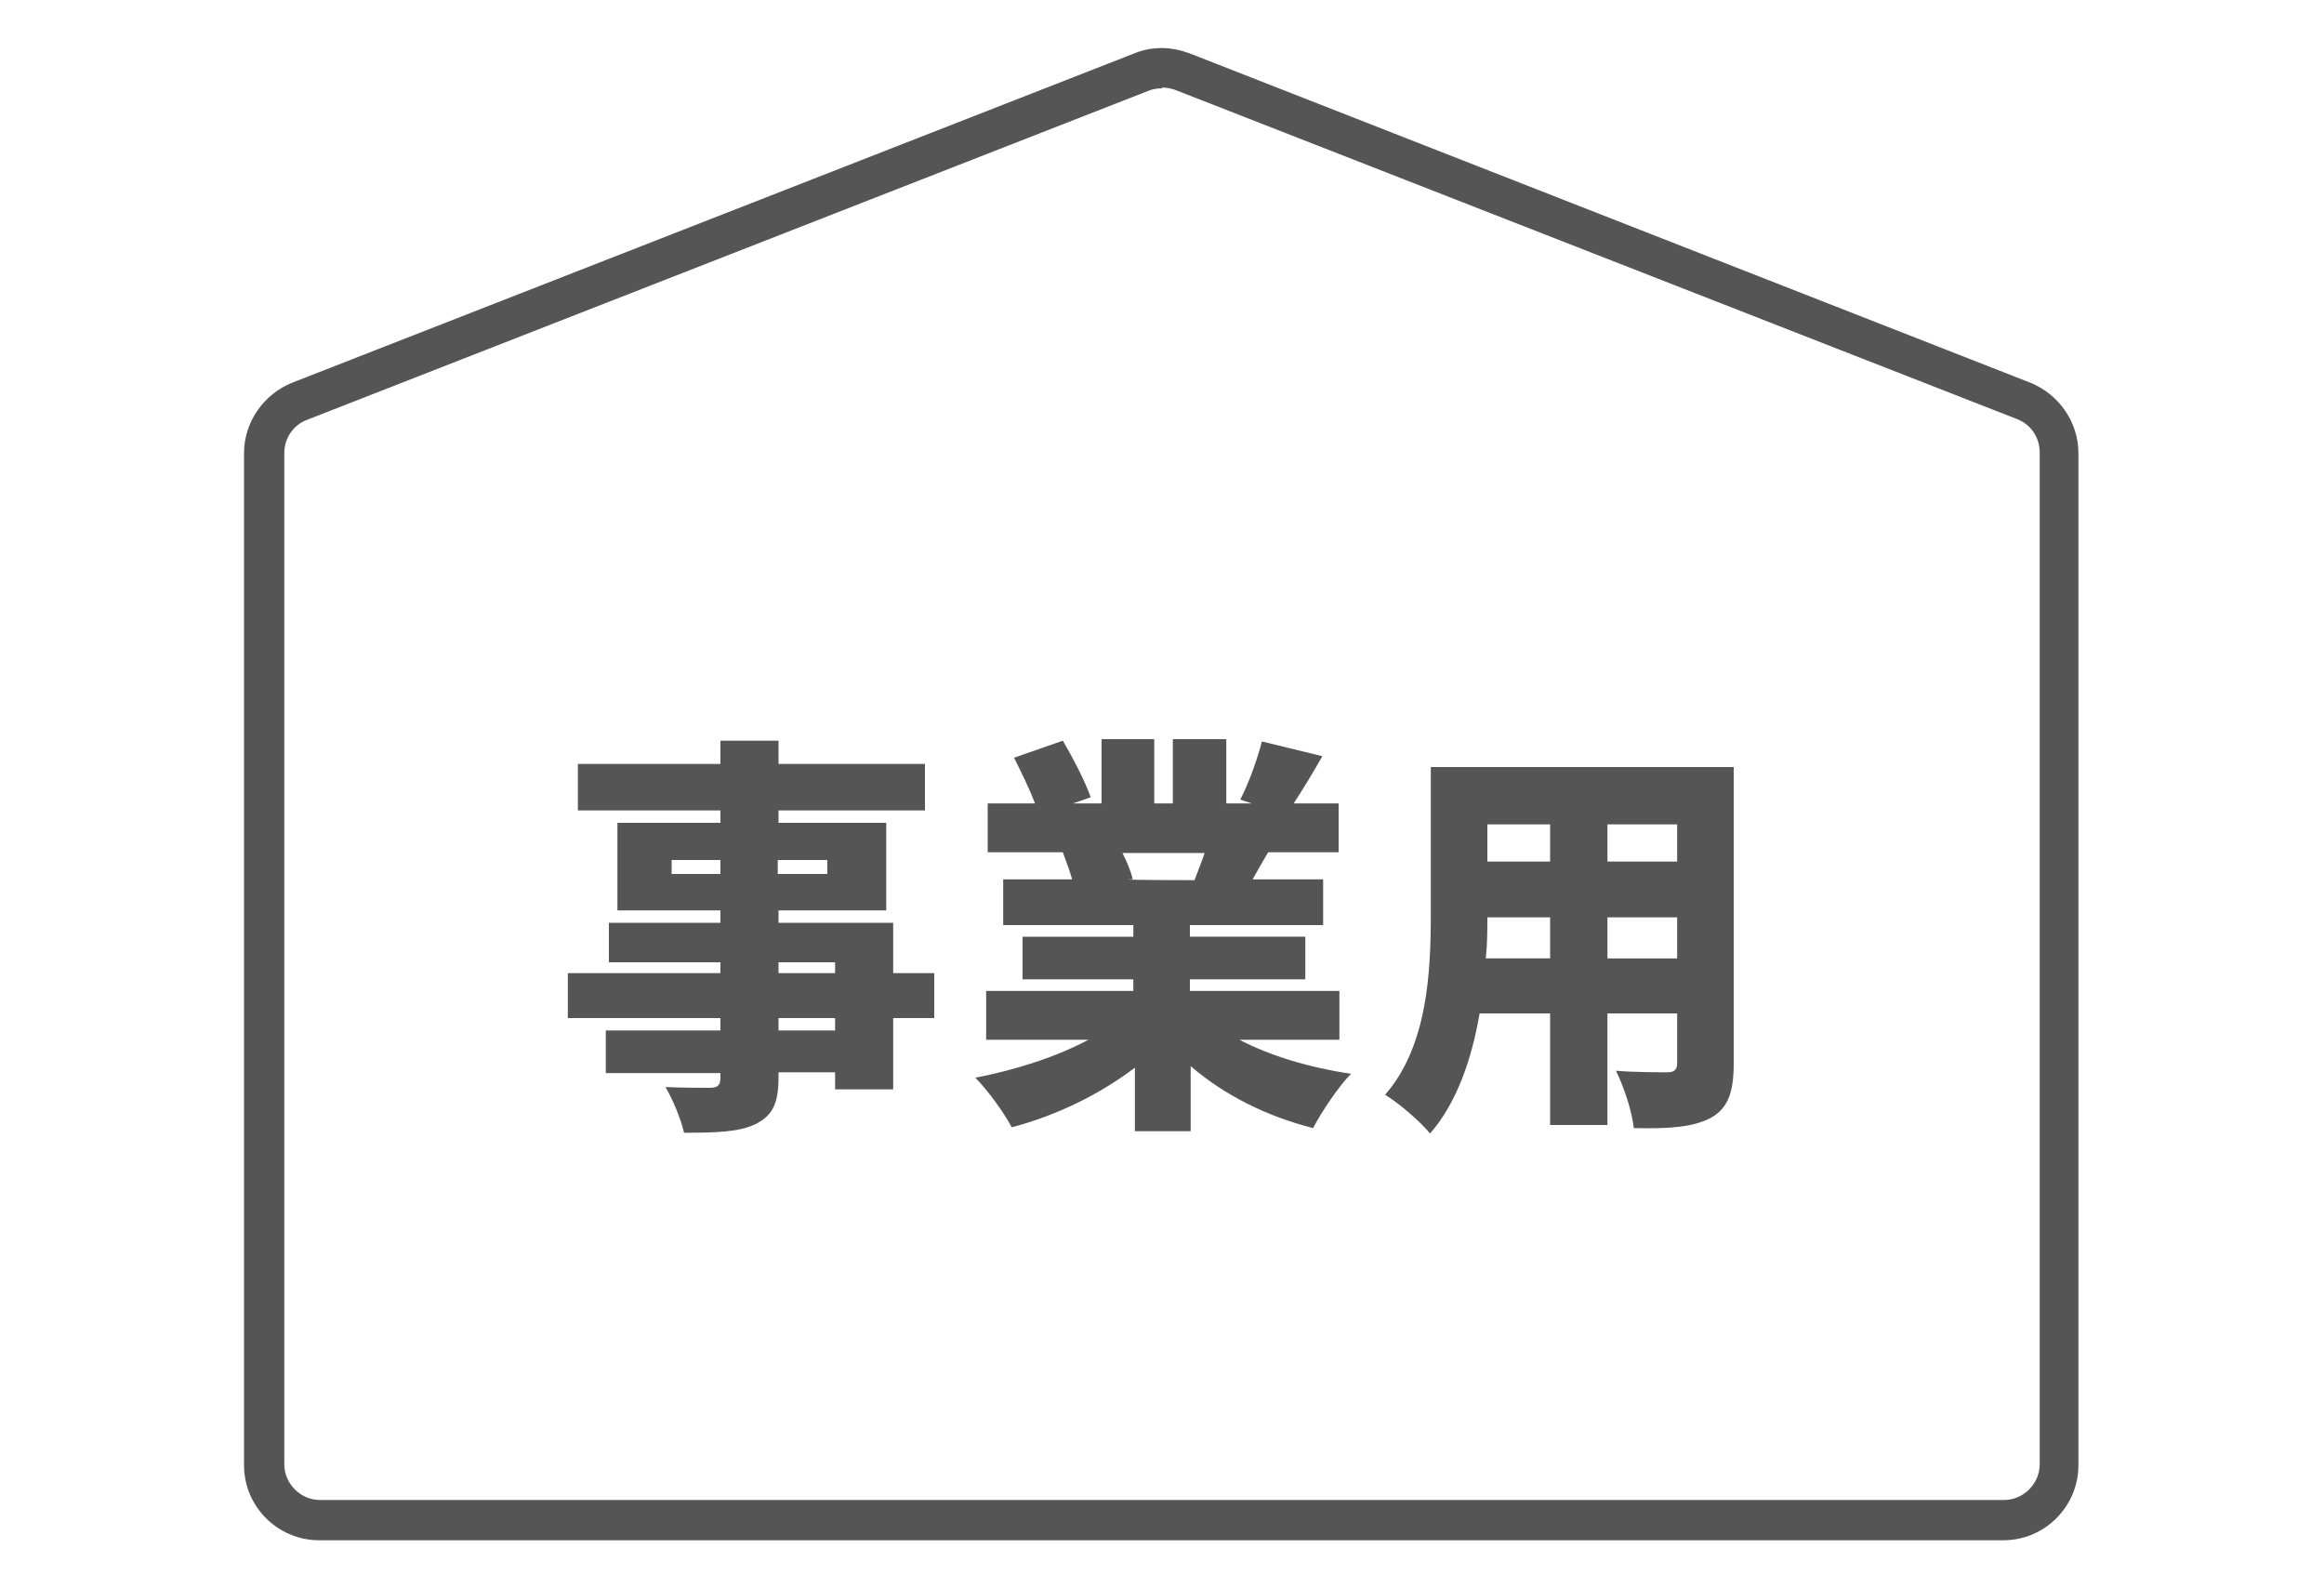
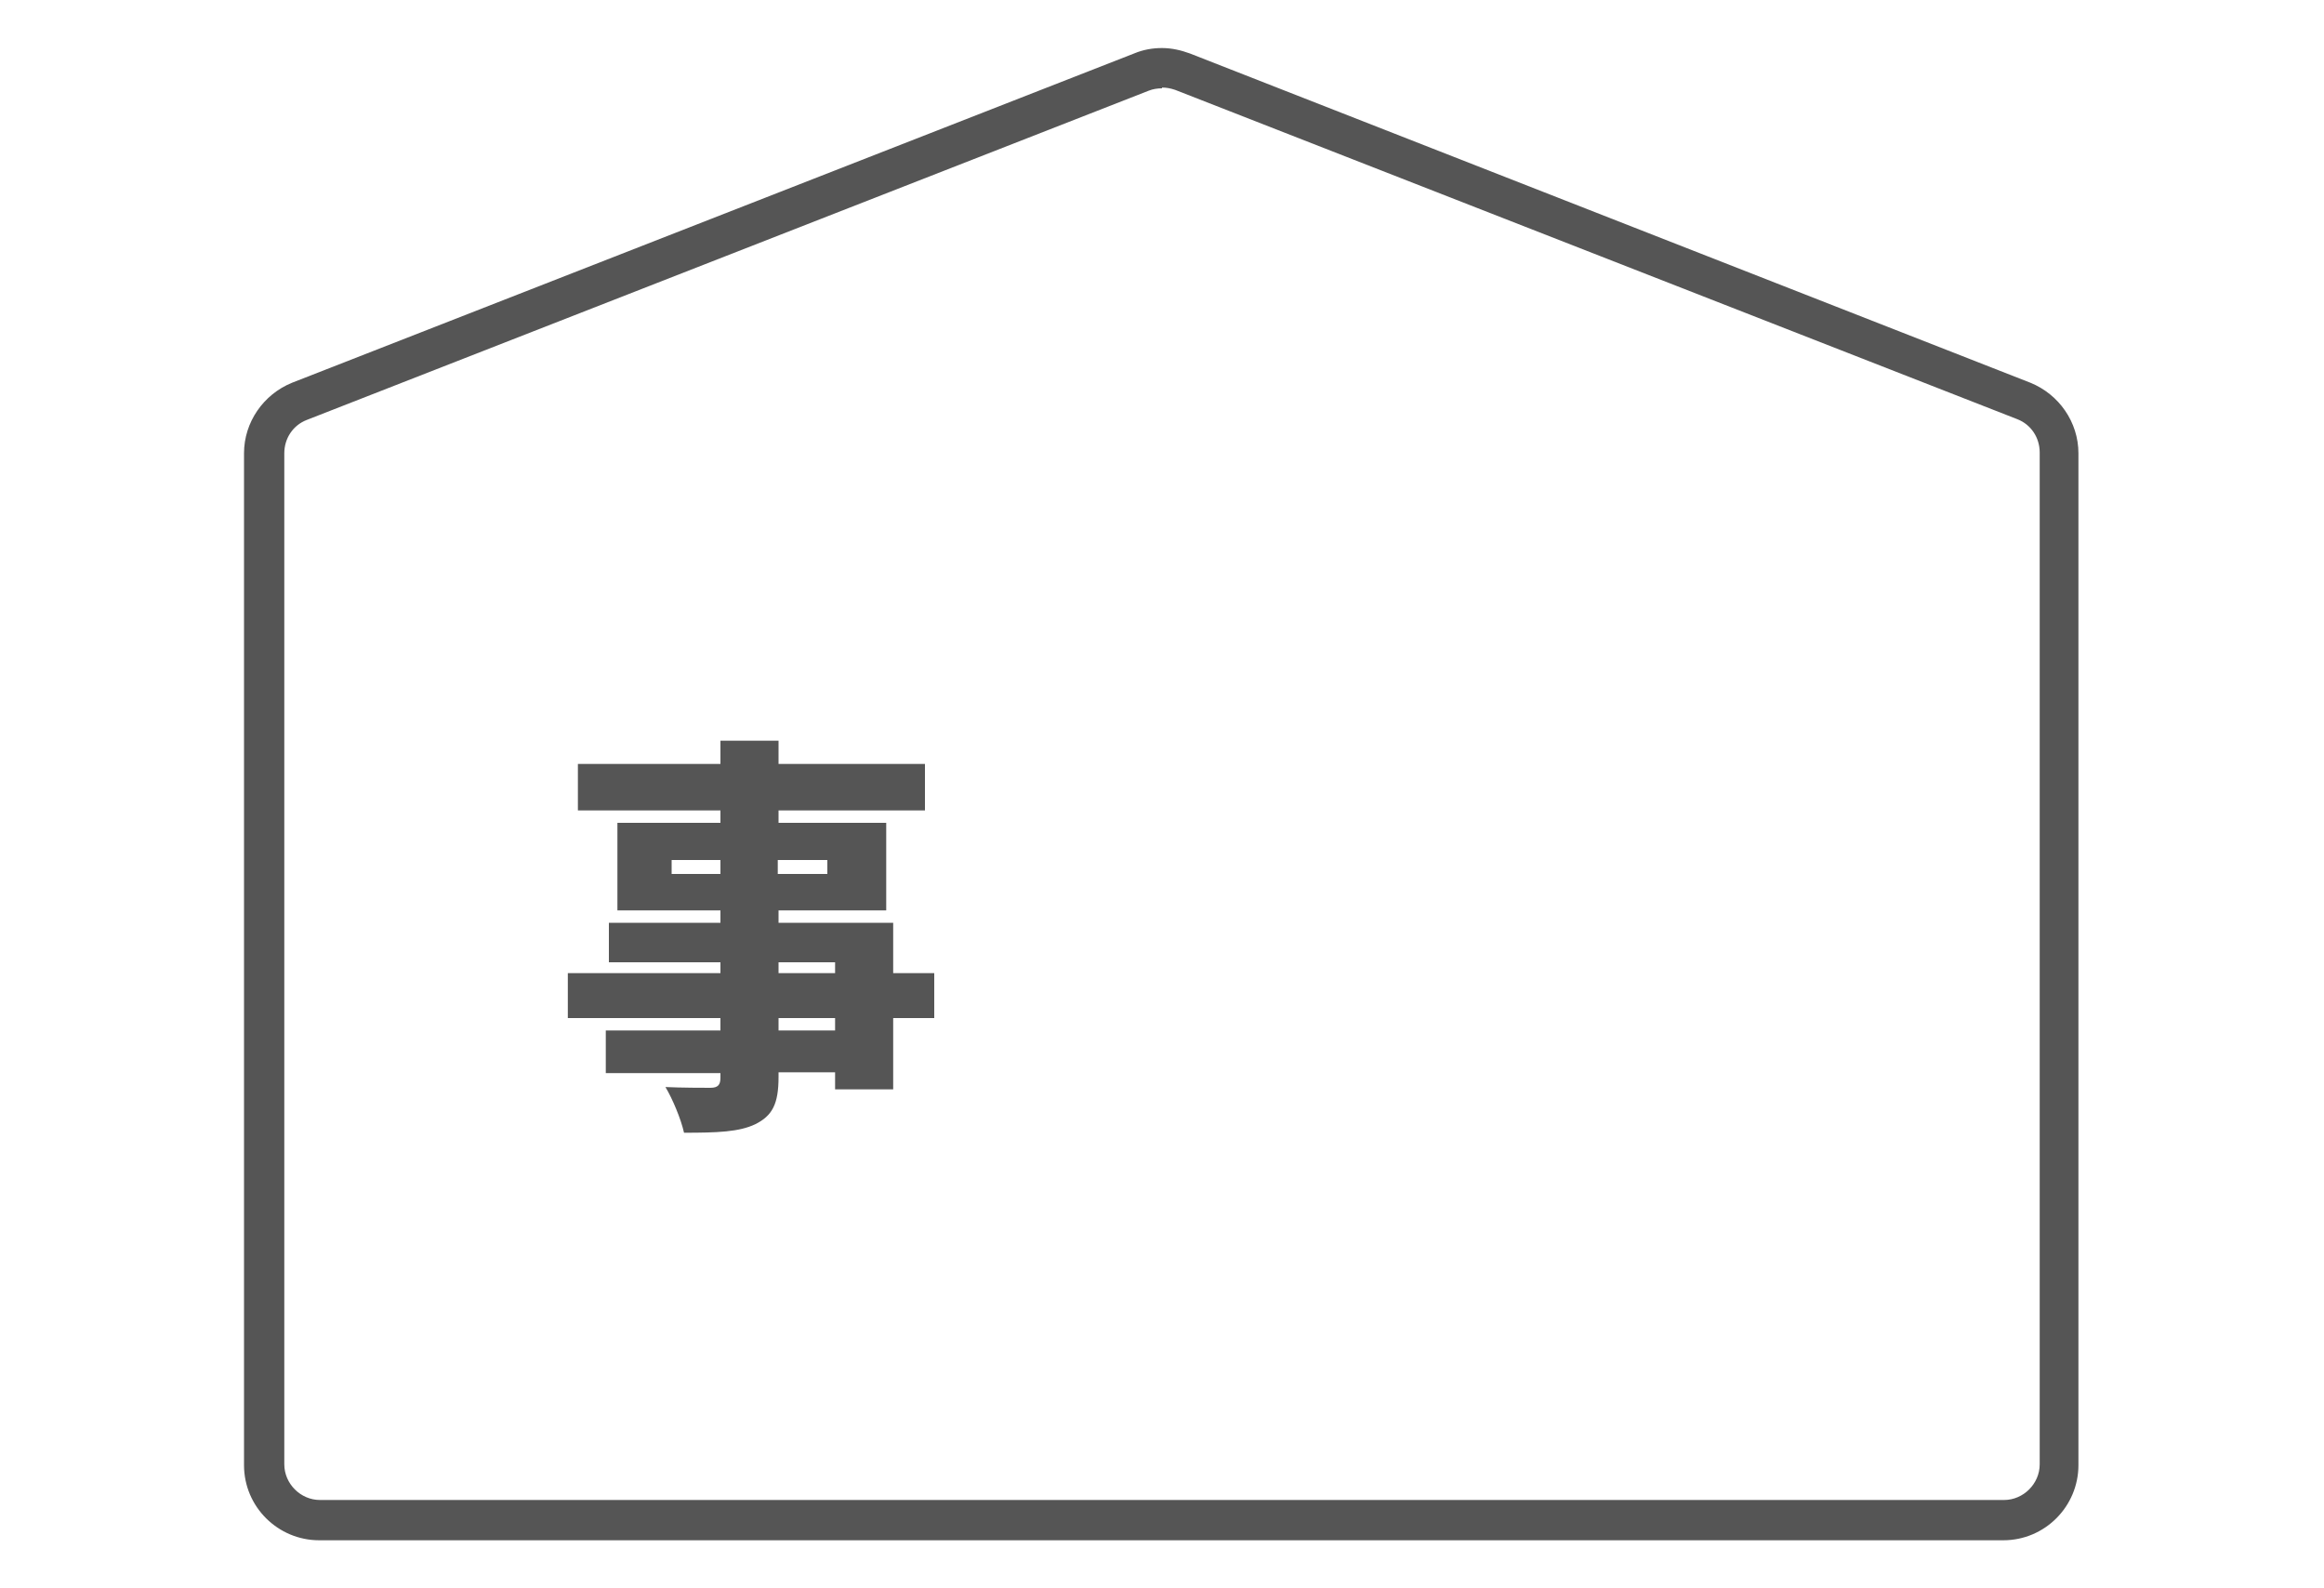
<svg xmlns="http://www.w3.org/2000/svg" id="_アイコン" data-name="アイコン" version="1.1" viewBox="0 0 300 205">
  <defs>
    <style>
      .st0 {
        fill: #555;
      }
    </style>
  </defs>
  <g>
    <path class="st0" d="M73.3,125.6h19.7v-1.4h-14.4v-5.1h14.4v-1.6h-13.3v-11.3h13.3v-1.6h-18.4v-6h18.4v-3h7.5v3h18.9v6h-18.9v1.6h13.9v11.3h-13.9v1.6h14.8v6.5h5.3v5.8h-5.3v9.2h-7.5v-2.2h-7.3v.6c0,3.5-.8,5-3,6.1-2.1,1-4.9,1.1-9.2,1.1-.4-1.8-1.5-4.4-2.4-5.9,2.1.1,5,.1,5.8.1,1,0,1.3-.4,1.3-1.3v-.6h-14.8v-5.5h14.8v-1.6h-19.7v-5.8ZM93,112.8v-1.8h-6.3v1.8h6.3ZM106.8,112.8v-1.8h-6.4v1.8h6.4ZM107.8,125.6v-1.4h-7.3v1.4h7.3ZM100.5,131.4v1.6h7.3v-1.6h-7.3Z" />
-     <path class="st0" d="M140.3,134.2h-13v-6.3h19v-1.5h-14.3v-5.5h14.3v-1.5h-16.8v-5.9h8.9c-.3-1.1-.8-2.4-1.2-3.5h-9.7v-6.3h6.1c-.7-1.9-1.8-4.1-2.7-5.9l6.3-2.2c1.3,2.2,2.9,5.3,3.6,7.3l-2.3.8h3.7v-8.3h6.8v8.3h2.4v-8.3h6.9v8.3h3.3l-1.5-.5c1.1-2.1,2.2-5.2,2.8-7.5l7.8,1.9c-1.3,2.3-2.6,4.4-3.7,6.1h5.8v6.3h-9.1c-.7,1.2-1.4,2.4-2,3.5h9.1v5.9h-17.2v1.5h14.9v5.5h-14.9v1.5h19.3v6.3h-12.9c4,2.1,9.1,3.6,14.4,4.4-1.6,1.6-3.8,4.9-4.9,7-5.9-1.5-11.4-4.2-15.8-8v8.4h-7.2v-8.2c-4.6,3.5-10.2,6.2-15.9,7.7-1-1.9-3.1-4.8-4.7-6.4,5.2-1,10.5-2.7,14.6-4.9ZM146.2,113.5h-.6c0,.1,8.6.1,8.6.1.4-1.1.9-2.3,1.3-3.5h-10.6c.6,1.2,1.1,2.4,1.3,3.3Z" />
-     <path class="st0" d="M184.7,118v-19h39.1v38.3c0,3.8-.8,5.8-3,7-2.3,1.2-5.4,1.4-9.9,1.3-.2-2.1-1.3-5.4-2.3-7.4,2.4.2,5.7.2,6.6.2s1.3-.3,1.3-1.2v-6.4h-9v14.4h-7.4v-14.4h-9.1c-1,5.8-2.9,11.5-6.4,15.5-1.1-1.4-4.1-4-5.8-5,5.5-6.3,5.9-15.9,5.9-23.4ZM200.1,123.7v-5.3h-8.1c0,1.6,0,3.4-.2,5.3h8.3ZM200.1,111.2v-4.8h-8.1v4.8h8.1ZM216.5,111.2v-4.8h-9v4.8h9ZM216.5,118.4h-9v5.3h9v-5.3Z" />
  </g>
-   <path class="st0" d="M150,11.3c.6,0,1.1.1,1.7.3l108.7,42.5c1.8.7,2.9,2.4,2.9,4.3v130.6c0,2.5-2.1,4.6-4.6,4.6H41.3c-2.5,0-4.6-2.1-4.6-4.6V58.5c0-1.9,1.1-3.6,2.9-4.3L148.3,11.7c.5-.2,1.1-.3,1.7-.3M150,6.2c-1.2,0-2.4.2-3.6.7L37.7,49.4c-3.7,1.5-6.2,5.1-6.2,9.1v130.6c0,5.4,4.4,9.7,9.7,9.7h217.4c5.4,0,9.7-4.4,9.7-9.7V58.5c0-4-2.5-7.6-6.2-9.1L153.6,6.9c-1.1-.4-2.3-.7-3.6-.7h0Z" />
+   <path class="st0" d="M150,11.3c.6,0,1.1.1,1.7.3l108.7,42.5c1.8.7,2.9,2.4,2.9,4.3v130.6c0,2.5-2.1,4.6-4.6,4.6H41.3c-2.5,0-4.6-2.1-4.6-4.6V58.5c0-1.9,1.1-3.6,2.9-4.3L148.3,11.7c.5-.2,1.1-.3,1.7-.3M150,6.2c-1.2,0-2.4.2-3.6.7L37.7,49.4c-3.7,1.5-6.2,5.1-6.2,9.1v130.6c0,5.4,4.4,9.7,9.7,9.7h217.4c5.4,0,9.7-4.4,9.7-9.7V58.5c0-4-2.5-7.6-6.2-9.1L153.6,6.9c-1.1-.4-2.3-.7-3.6-.7h0" />
</svg>